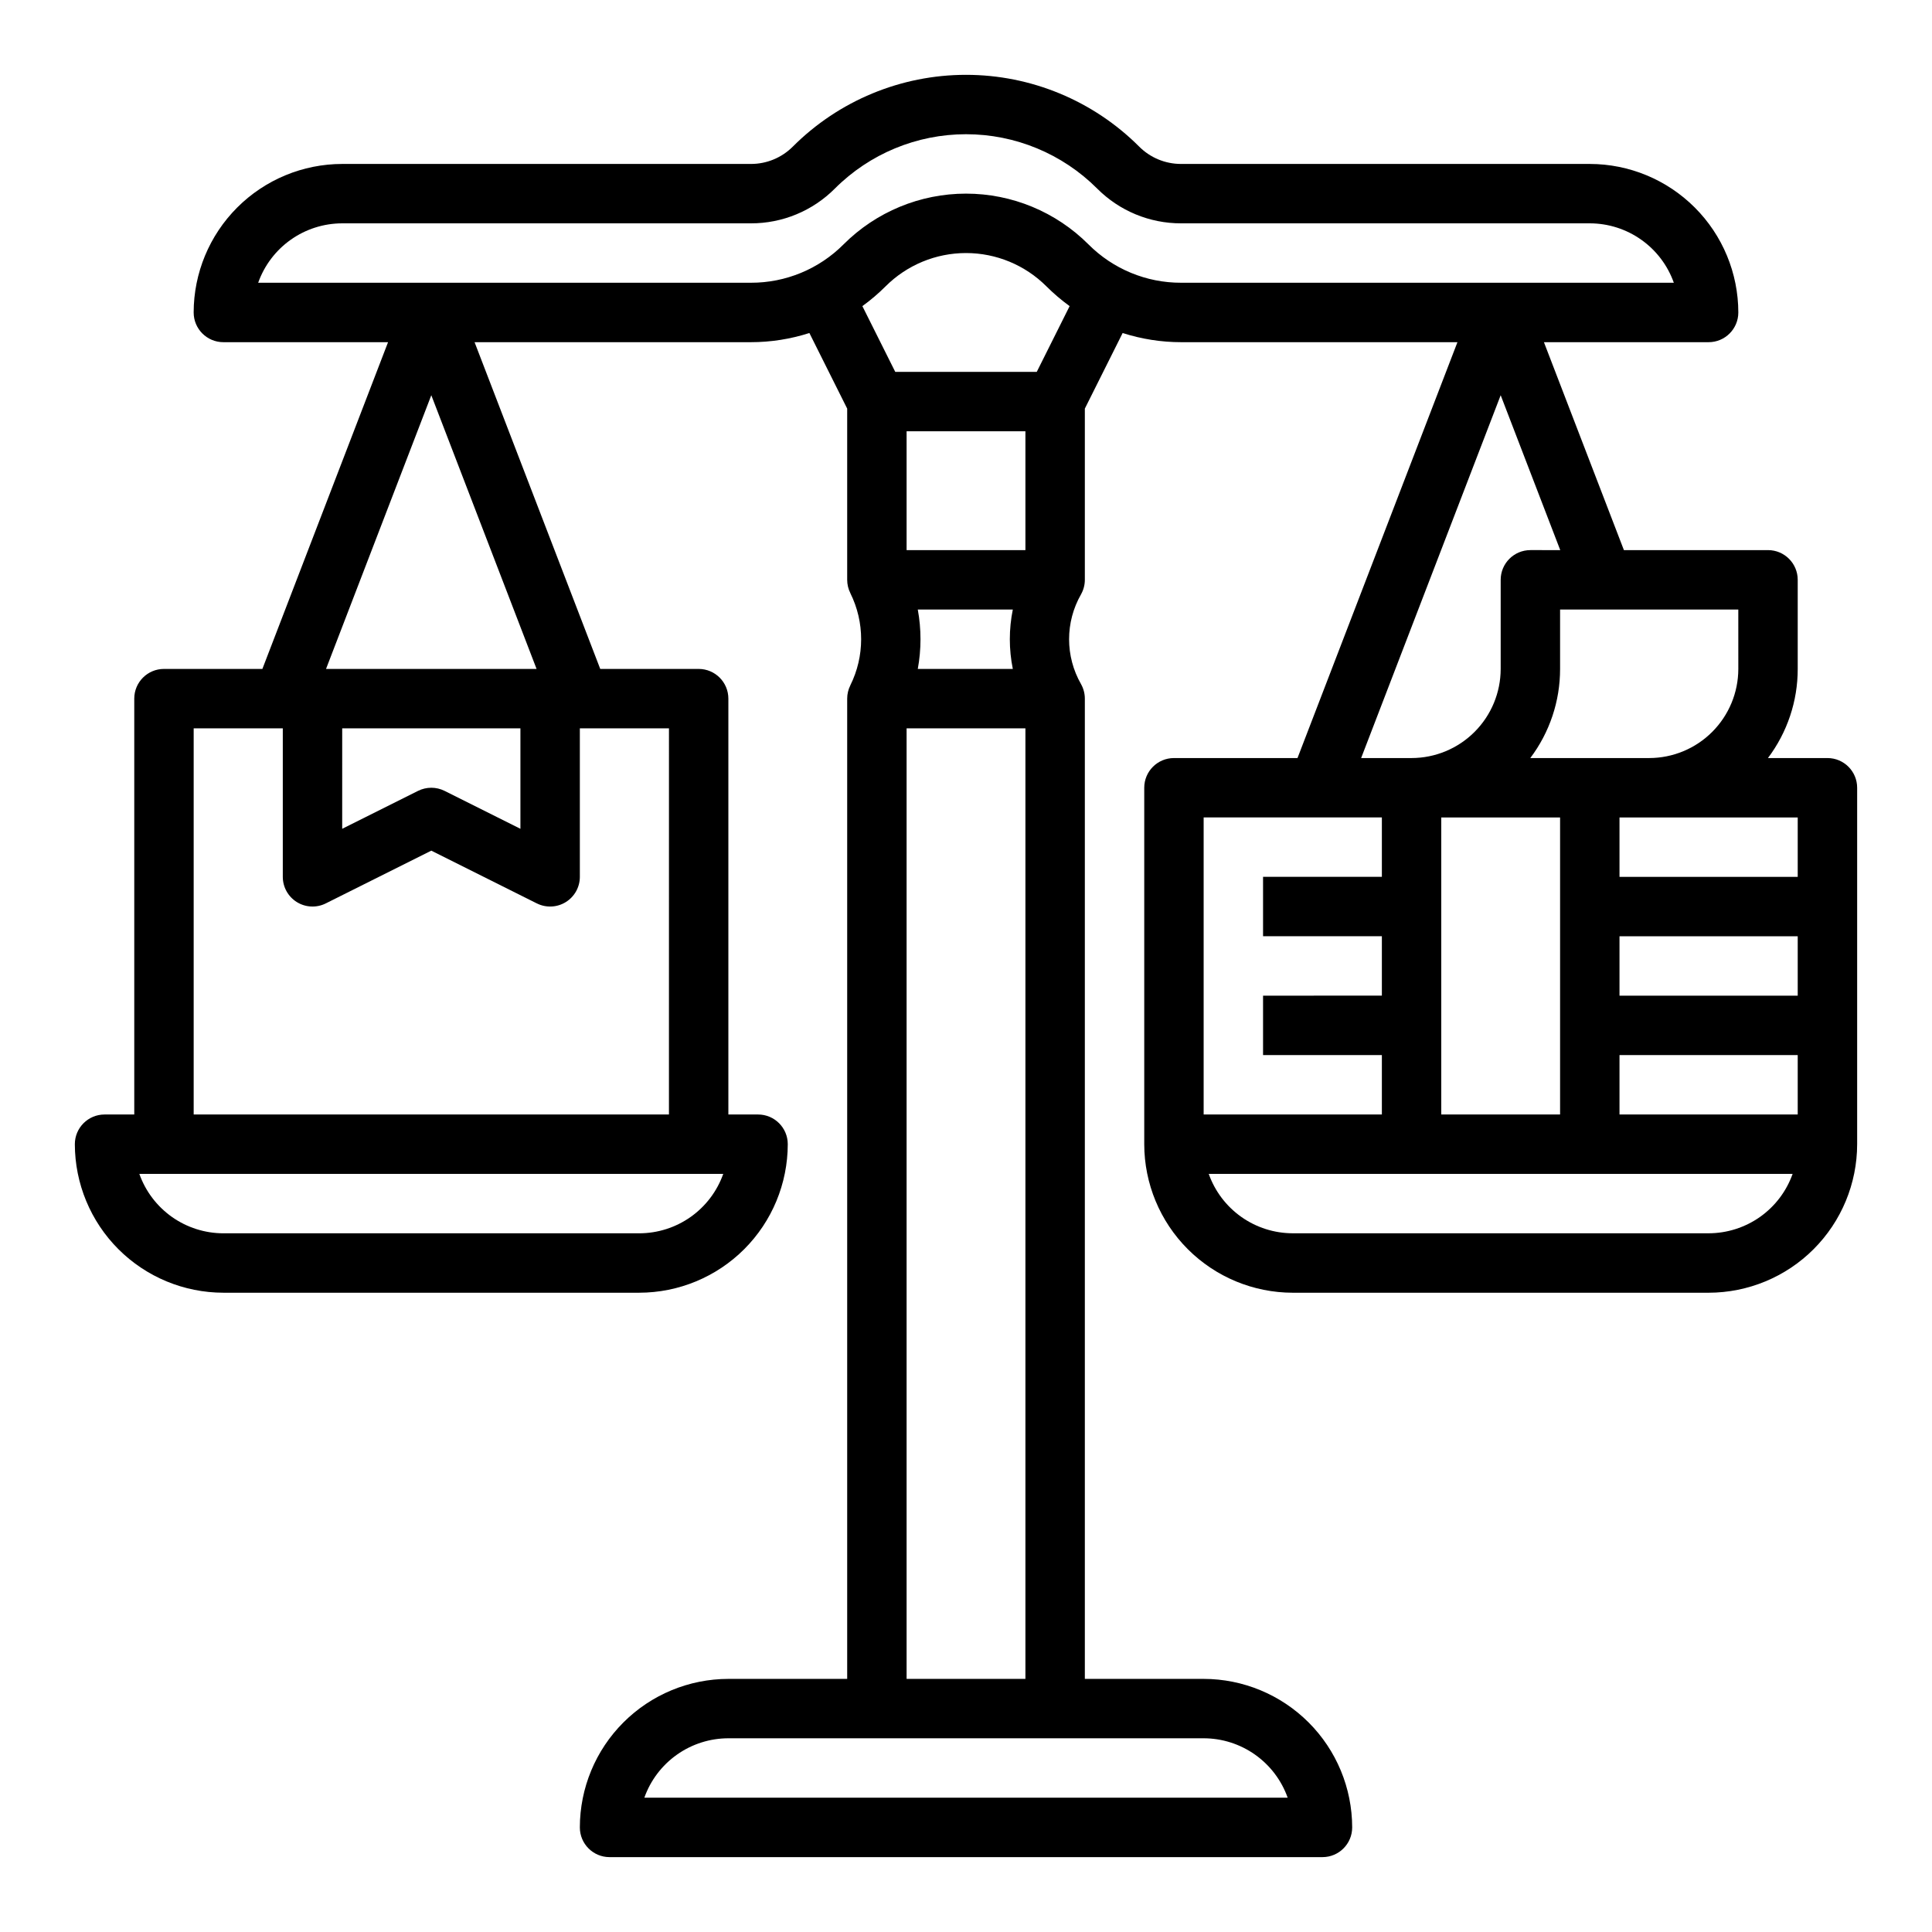
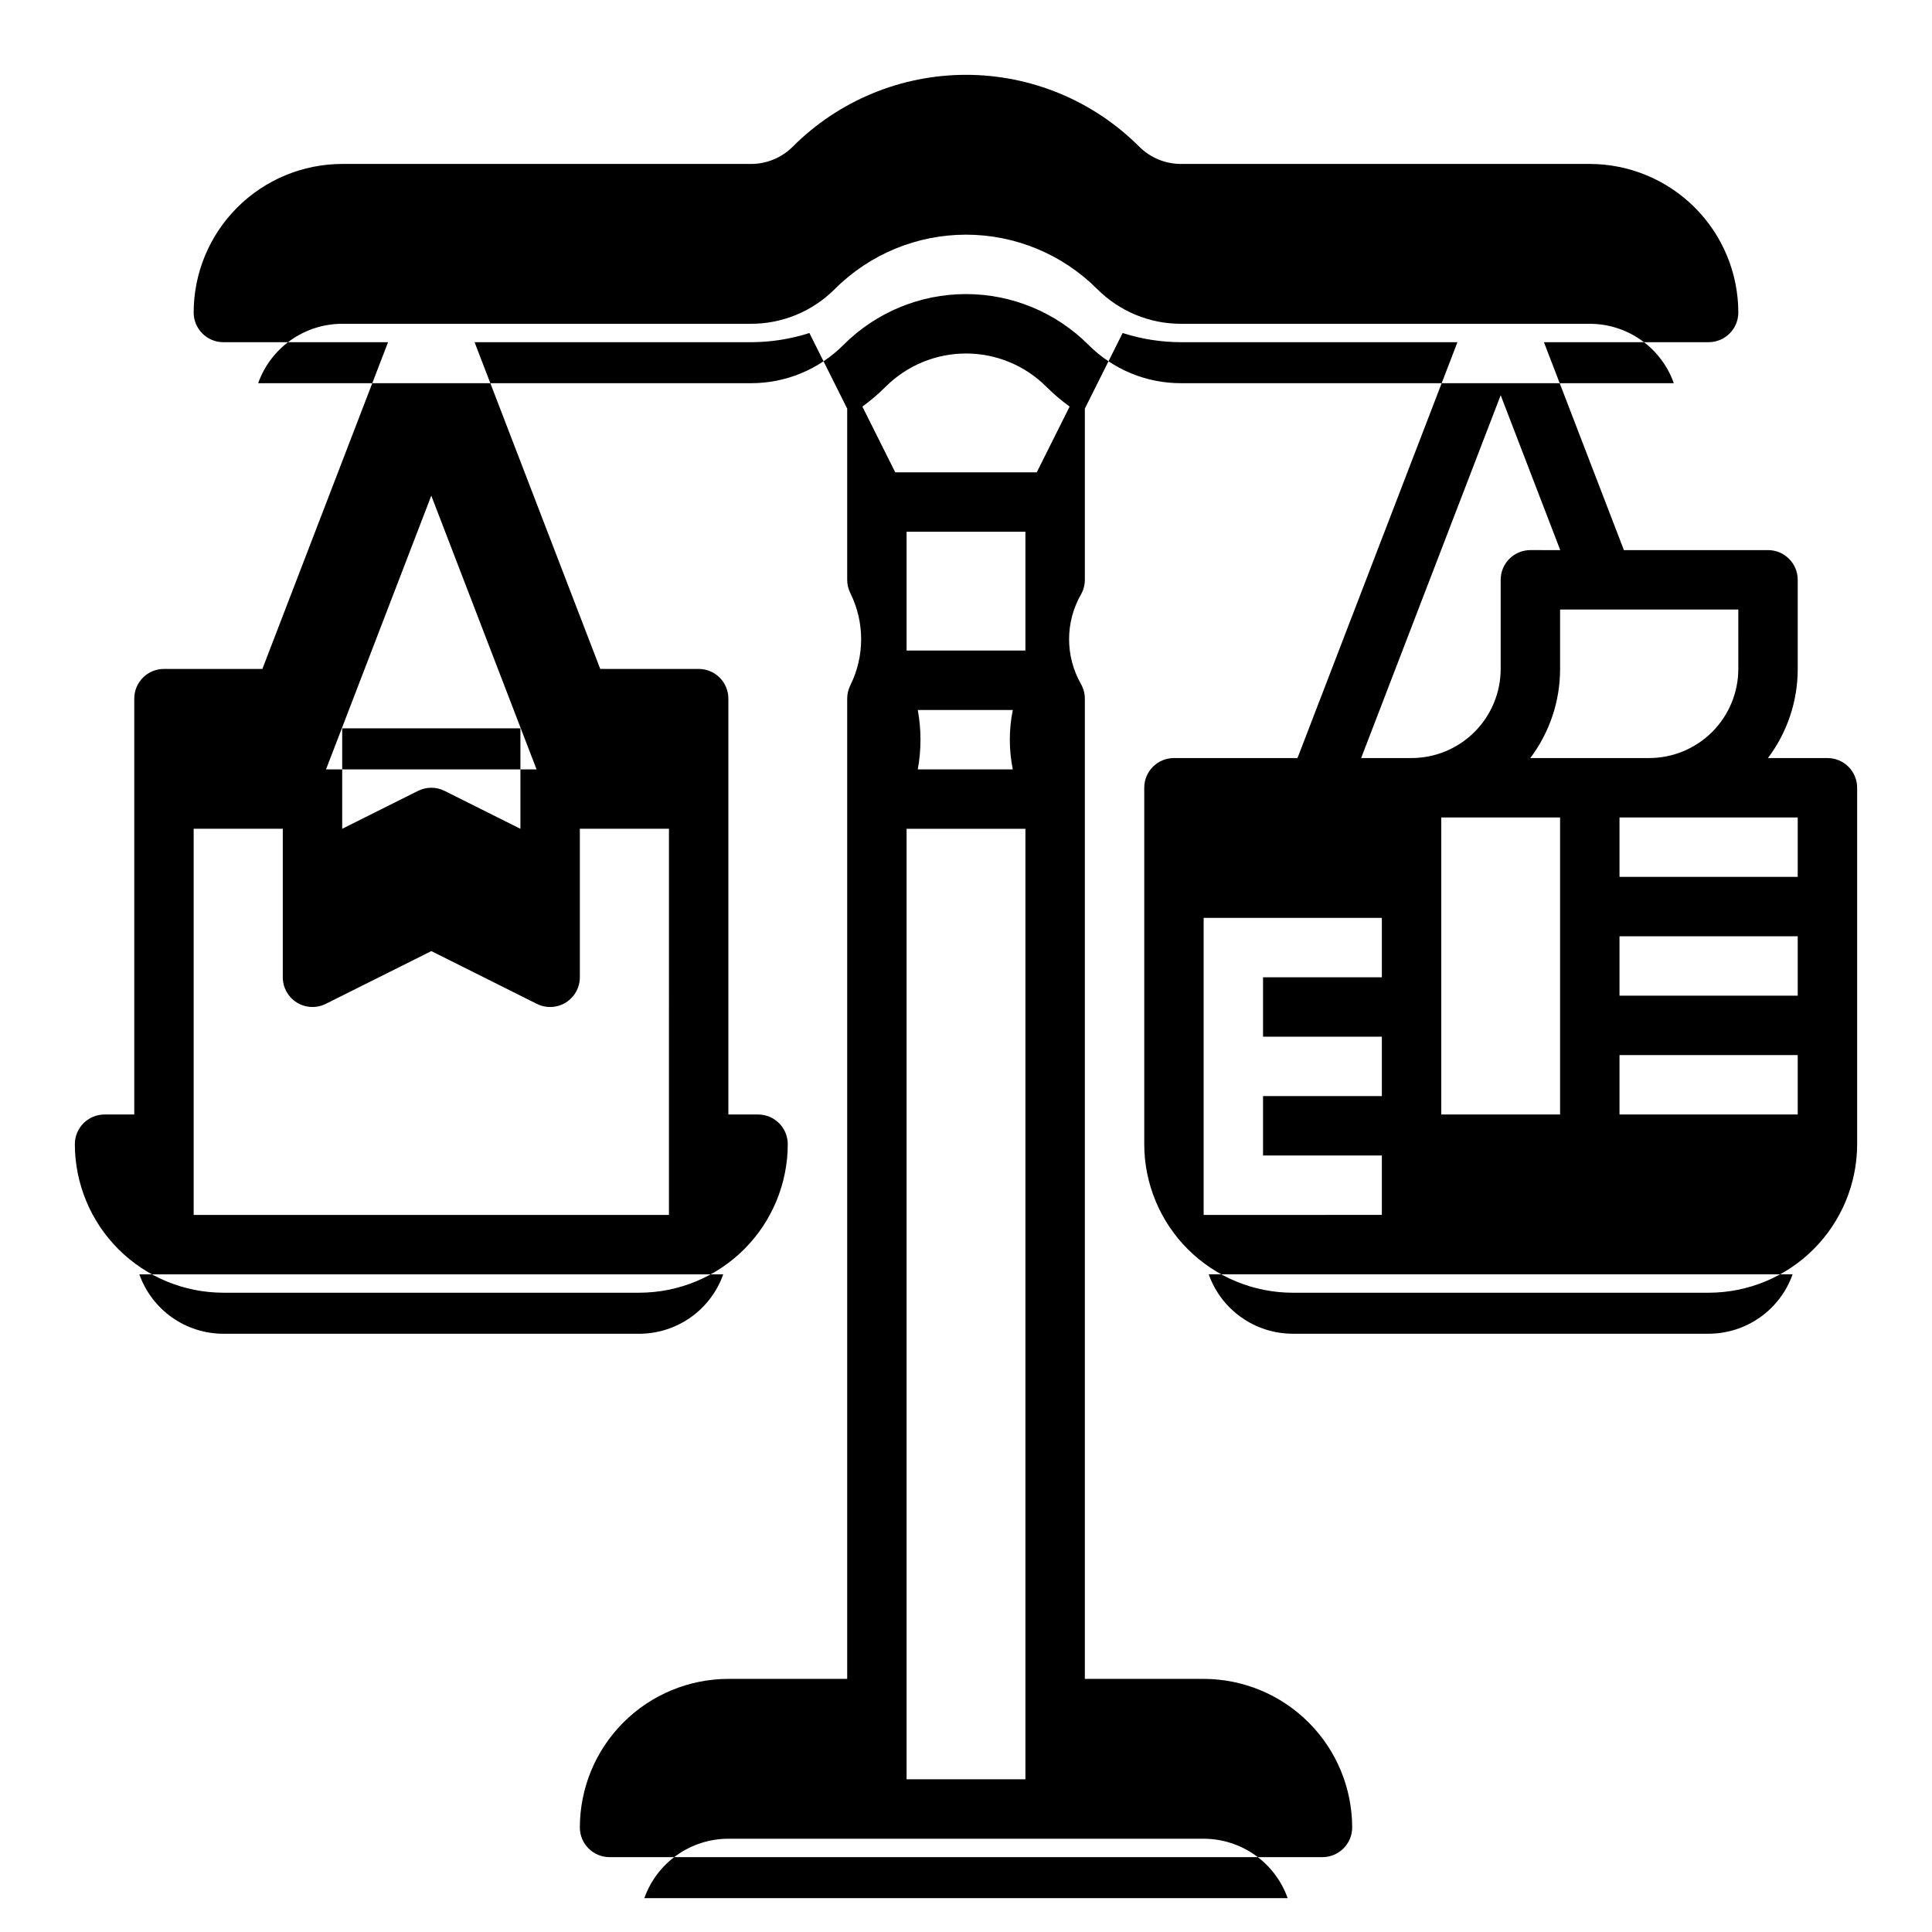
<svg xmlns="http://www.w3.org/2000/svg" fill="#000000" width="800px" height="800px" version="1.1" viewBox="144 144 512 512">
-   <path d="m628.29 344.89h-15.766c5.129-6.805 7.902-15.094 7.891-23.617v-23.613c0-4.348-3.523-7.875-7.871-7.875h-38.191l-21.195-55.102h43.645c4.348 0 7.871-3.527 7.871-7.875-0.012-10.434-4.164-20.438-11.543-27.816s-17.383-11.531-27.816-11.543h-108.3c-4.176 0.012-8.188-1.648-11.133-4.609-12.168-12.168-28.672-19.008-45.879-19.008-17.211 0-33.715 6.84-45.883 19.008-2.945 2.961-6.953 4.621-11.133 4.609h-108.3c-10.438 0.012-20.441 4.164-27.82 11.543-7.379 7.379-11.531 17.383-11.543 27.816 0 4.348 3.527 7.875 7.875 7.875h43.641l-33.305 86.59h-26.082c-4.348 0-7.871 3.523-7.871 7.871v110.21h-7.871c-4.348 0-7.875 3.523-7.875 7.871 0.016 10.434 4.164 20.441 11.543 27.82 7.379 7.379 17.383 11.527 27.82 11.539h110.21c10.434-0.012 20.441-4.16 27.82-11.539 7.379-7.379 11.527-17.387 11.539-27.82 0-4.348-3.523-7.871-7.871-7.871h-7.871v-110.21c0-4.348-3.527-7.871-7.875-7.871h-26.078l-33.305-86.59h73.219c5.266 0 10.496-0.82 15.512-2.43l10.016 20.031v45.375c0 1.219 0.285 2.426 0.836 3.516l-0.008 0.004c3.828 7.699 3.828 16.746 0 24.445l0.008 0.004c-0.551 1.09-0.836 2.297-0.836 3.516v259.78h-31.488c-10.438 0.012-20.441 4.164-27.82 11.543s-11.527 17.383-11.539 27.82c0 4.348 3.523 7.871 7.871 7.871h188.93c4.348 0 7.875-3.523 7.875-7.871-0.012-10.438-4.164-20.441-11.543-27.82-7.379-7.379-17.383-11.531-27.816-11.543h-31.488v-259.78c0-1.344-0.348-2.664-1.004-3.836h0.004l-0.004-0.004c-4.227-7.371-4.227-16.434 0-23.805h-0.004l0.004-0.004c0.656-1.172 1.004-2.492 1.004-3.836v-45.375l10.016-20.031c5.012 1.609 10.242 2.43 15.508 2.43h73.219l-42.387 110.21h-32.742c-4.348 0-7.871 3.523-7.871 7.871v94.465c0.012 10.434 4.164 20.441 11.543 27.82 7.379 7.379 17.383 11.527 27.816 11.539h110.21c10.434-0.012 20.438-4.16 27.816-11.539 7.379-7.379 11.531-17.387 11.543-27.82v-94.465c0-4.348-3.523-7.871-7.871-7.871zm-102.34 15.742h31.488v78.719l-31.488 0.004zm94.465 47.23-47.23 0.004v-15.746h47.23zm-47.23 15.742h47.23v15.742l-47.23 0.008zm47.23-47.23-47.23 0.004v-15.746h47.23zm-15.742-55.105v0.004c-0.008 6.262-2.5 12.266-6.926 16.691-4.426 4.43-10.43 6.918-16.691 6.926h-31.508c5.129-6.805 7.902-15.094 7.891-23.617v-15.742h47.23zm-55.105-31.488v0.004c-4.348 0-7.871 3.527-7.871 7.875v23.617-0.004c-0.008 6.262-2.496 12.266-6.926 16.691-4.426 4.43-10.43 6.918-16.691 6.926h-13.363l36.98-96.152 15.785 41.047zm-314.88 47.238h47.23v26.621l-20.094-10.047c-2.219-1.109-4.828-1.109-7.043 0l-20.094 10.047zm78.719 133.82h-110.21c-4.883-0.008-9.645-1.523-13.633-4.34-3.984-2.82-7.004-6.805-8.637-11.406h154.74c-1.633 4.602-4.648 8.586-8.637 11.406-3.984 2.816-8.746 4.332-13.629 4.34zm7.871-31.488h-125.95v-102.34h23.617v39.359c0 2.727 1.414 5.262 3.734 6.695 2.32 1.434 5.219 1.566 7.66 0.344l27.965-13.98 27.969 13.984v-0.004c2.441 1.223 5.34 1.09 7.66-0.344 2.32-1.434 3.734-3.969 3.734-6.695v-39.359h23.617zm-90.875-118.08 27.898-72.535 27.898 72.535zm182 0h-25.18c0.957-5.203 0.957-10.539 0-15.742h25.184c-1.055 5.195-1.055 10.547 0 15.742zm-28.145-31.488v-31.488h31.488v31.488zm100.99 330.62h-170.49c1.633-4.602 4.652-8.582 8.637-11.402 3.988-2.82 8.75-4.336 13.633-4.34h125.95c4.879 0.004 9.641 1.52 13.629 4.34 3.984 2.82 7.004 6.801 8.637 11.402zm-100.99-31.488v-251.9h31.488v251.9zm34.496-346.37h-37.504l-8.711-17.422c2.188-1.582 4.246-3.336 6.152-5.242 5.652-5.648 13.32-8.824 21.312-8.824s15.656 3.176 21.309 8.824c1.91 1.906 3.965 3.66 6.152 5.242zm13.691-33.793c-8.605-8.605-20.273-13.441-32.441-13.441-12.172 0-23.84 4.836-32.445 13.441-6.504 6.535-15.348 10.203-24.57 10.176h-130.57c1.633-4.602 4.652-8.586 8.637-11.402 3.988-2.82 8.75-4.336 13.633-4.34h108.3c8.355 0.023 16.371-3.301 22.266-9.223 9.215-9.219 21.715-14.395 34.75-14.395 13.031 0 25.531 5.176 34.746 14.395 5.894 5.922 13.91 9.246 22.266 9.223h108.3c4.883 0.004 9.641 1.52 13.629 4.34 3.988 2.816 7.004 6.801 8.637 11.402h-130.57c-9.219 0.027-18.066-3.641-24.57-10.176zm30.535 151.87h47.23v15.742l-31.488 0.004v15.742h31.488v15.742l-31.488 0.004v15.742h31.488v15.742l-47.23 0.004zm133.82 110.21h-110.21c-4.883-0.008-9.645-1.523-13.629-4.34-3.988-2.82-7.004-6.805-8.637-11.406h154.74c-1.633 4.602-4.648 8.586-8.637 11.406-3.988 2.816-8.75 4.332-13.629 4.34z" />
+   <path d="m628.29 344.89h-15.766c5.129-6.805 7.902-15.094 7.891-23.617v-23.613c0-4.348-3.523-7.875-7.871-7.875h-38.191l-21.195-55.102h43.645c4.348 0 7.871-3.527 7.871-7.875-0.012-10.434-4.164-20.438-11.543-27.816s-17.383-11.531-27.816-11.543h-108.3c-4.176 0.012-8.188-1.648-11.133-4.609-12.168-12.168-28.672-19.008-45.879-19.008-17.211 0-33.715 6.84-45.883 19.008-2.945 2.961-6.953 4.621-11.133 4.609h-108.3c-10.438 0.012-20.441 4.164-27.82 11.543-7.379 7.379-11.531 17.383-11.543 27.816 0 4.348 3.527 7.875 7.875 7.875h43.641l-33.305 86.59h-26.082c-4.348 0-7.871 3.523-7.871 7.871v110.21h-7.871c-4.348 0-7.875 3.523-7.875 7.871 0.016 10.434 4.164 20.441 11.543 27.82 7.379 7.379 17.383 11.527 27.82 11.539h110.21c10.434-0.012 20.441-4.16 27.82-11.539 7.379-7.379 11.527-17.387 11.539-27.82 0-4.348-3.523-7.871-7.871-7.871h-7.871v-110.21c0-4.348-3.527-7.871-7.875-7.871h-26.078l-33.305-86.59h73.219c5.266 0 10.496-0.82 15.512-2.43l10.016 20.031v45.375c0 1.219 0.285 2.426 0.836 3.516l-0.008 0.004c3.828 7.699 3.828 16.746 0 24.445l0.008 0.004c-0.551 1.09-0.836 2.297-0.836 3.516v259.78h-31.488c-10.438 0.012-20.441 4.164-27.82 11.543s-11.527 17.383-11.539 27.82c0 4.348 3.523 7.871 7.871 7.871h188.93c4.348 0 7.875-3.523 7.875-7.871-0.012-10.438-4.164-20.441-11.543-27.82-7.379-7.379-17.383-11.531-27.816-11.543h-31.488v-259.78c0-1.344-0.348-2.664-1.004-3.836h0.004l-0.004-0.004c-4.227-7.371-4.227-16.434 0-23.805h-0.004l0.004-0.004c0.656-1.172 1.004-2.492 1.004-3.836v-45.375l10.016-20.031c5.012 1.609 10.242 2.43 15.508 2.43h73.219l-42.387 110.21h-32.742c-4.348 0-7.871 3.523-7.871 7.871v94.465c0.012 10.434 4.164 20.441 11.543 27.82 7.379 7.379 17.383 11.527 27.816 11.539h110.21c10.434-0.012 20.438-4.16 27.816-11.539 7.379-7.379 11.531-17.387 11.543-27.82v-94.465c0-4.348-3.523-7.871-7.871-7.871zm-102.34 15.742h31.488v78.719l-31.488 0.004zm94.465 47.23-47.23 0.004v-15.746h47.23zm-47.23 15.742h47.23v15.742l-47.23 0.008zm47.23-47.23-47.23 0.004v-15.746h47.23zm-15.742-55.105v0.004c-0.008 6.262-2.5 12.266-6.926 16.691-4.426 4.43-10.43 6.918-16.691 6.926h-31.508c5.129-6.805 7.902-15.094 7.891-23.617v-15.742h47.23zm-55.105-31.488v0.004c-4.348 0-7.871 3.527-7.871 7.875v23.617-0.004c-0.008 6.262-2.496 12.266-6.926 16.691-4.426 4.43-10.43 6.918-16.691 6.926h-13.363l36.98-96.152 15.785 41.047zm-314.88 47.238h47.23v26.621l-20.094-10.047c-2.219-1.109-4.828-1.109-7.043 0l-20.094 10.047m78.719 133.82h-110.21c-4.883-0.008-9.645-1.523-13.633-4.34-3.984-2.82-7.004-6.805-8.637-11.406h154.74c-1.633 4.602-4.648 8.586-8.637 11.406-3.984 2.816-8.746 4.332-13.629 4.34zm7.871-31.488h-125.95v-102.34h23.617v39.359c0 2.727 1.414 5.262 3.734 6.695 2.32 1.434 5.219 1.566 7.66 0.344l27.965-13.98 27.969 13.984v-0.004c2.441 1.223 5.34 1.09 7.66-0.344 2.32-1.434 3.734-3.969 3.734-6.695v-39.359h23.617zm-90.875-118.08 27.898-72.535 27.898 72.535zm182 0h-25.18c0.957-5.203 0.957-10.539 0-15.742h25.184c-1.055 5.195-1.055 10.547 0 15.742zm-28.145-31.488v-31.488h31.488v31.488zm100.99 330.62h-170.49c1.633-4.602 4.652-8.582 8.637-11.402 3.988-2.82 8.75-4.336 13.633-4.34h125.95c4.879 0.004 9.641 1.52 13.629 4.34 3.984 2.82 7.004 6.801 8.637 11.402zm-100.99-31.488v-251.9h31.488v251.9zm34.496-346.37h-37.504l-8.711-17.422c2.188-1.582 4.246-3.336 6.152-5.242 5.652-5.648 13.32-8.824 21.312-8.824s15.656 3.176 21.309 8.824c1.91 1.906 3.965 3.66 6.152 5.242zm13.691-33.793c-8.605-8.605-20.273-13.441-32.441-13.441-12.172 0-23.84 4.836-32.445 13.441-6.504 6.535-15.348 10.203-24.57 10.176h-130.57c1.633-4.602 4.652-8.586 8.637-11.402 3.988-2.82 8.75-4.336 13.633-4.34h108.3c8.355 0.023 16.371-3.301 22.266-9.223 9.215-9.219 21.715-14.395 34.75-14.395 13.031 0 25.531 5.176 34.746 14.395 5.894 5.922 13.91 9.246 22.266 9.223h108.3c4.883 0.004 9.641 1.52 13.629 4.34 3.988 2.816 7.004 6.801 8.637 11.402h-130.57c-9.219 0.027-18.066-3.641-24.57-10.176zm30.535 151.87h47.23v15.742l-31.488 0.004v15.742h31.488v15.742l-31.488 0.004v15.742h31.488v15.742l-47.23 0.004zm133.82 110.21h-110.21c-4.883-0.008-9.645-1.523-13.629-4.34-3.988-2.82-7.004-6.805-8.637-11.406h154.74c-1.633 4.602-4.648 8.586-8.637 11.406-3.988 2.816-8.75 4.332-13.629 4.34z" />
</svg>